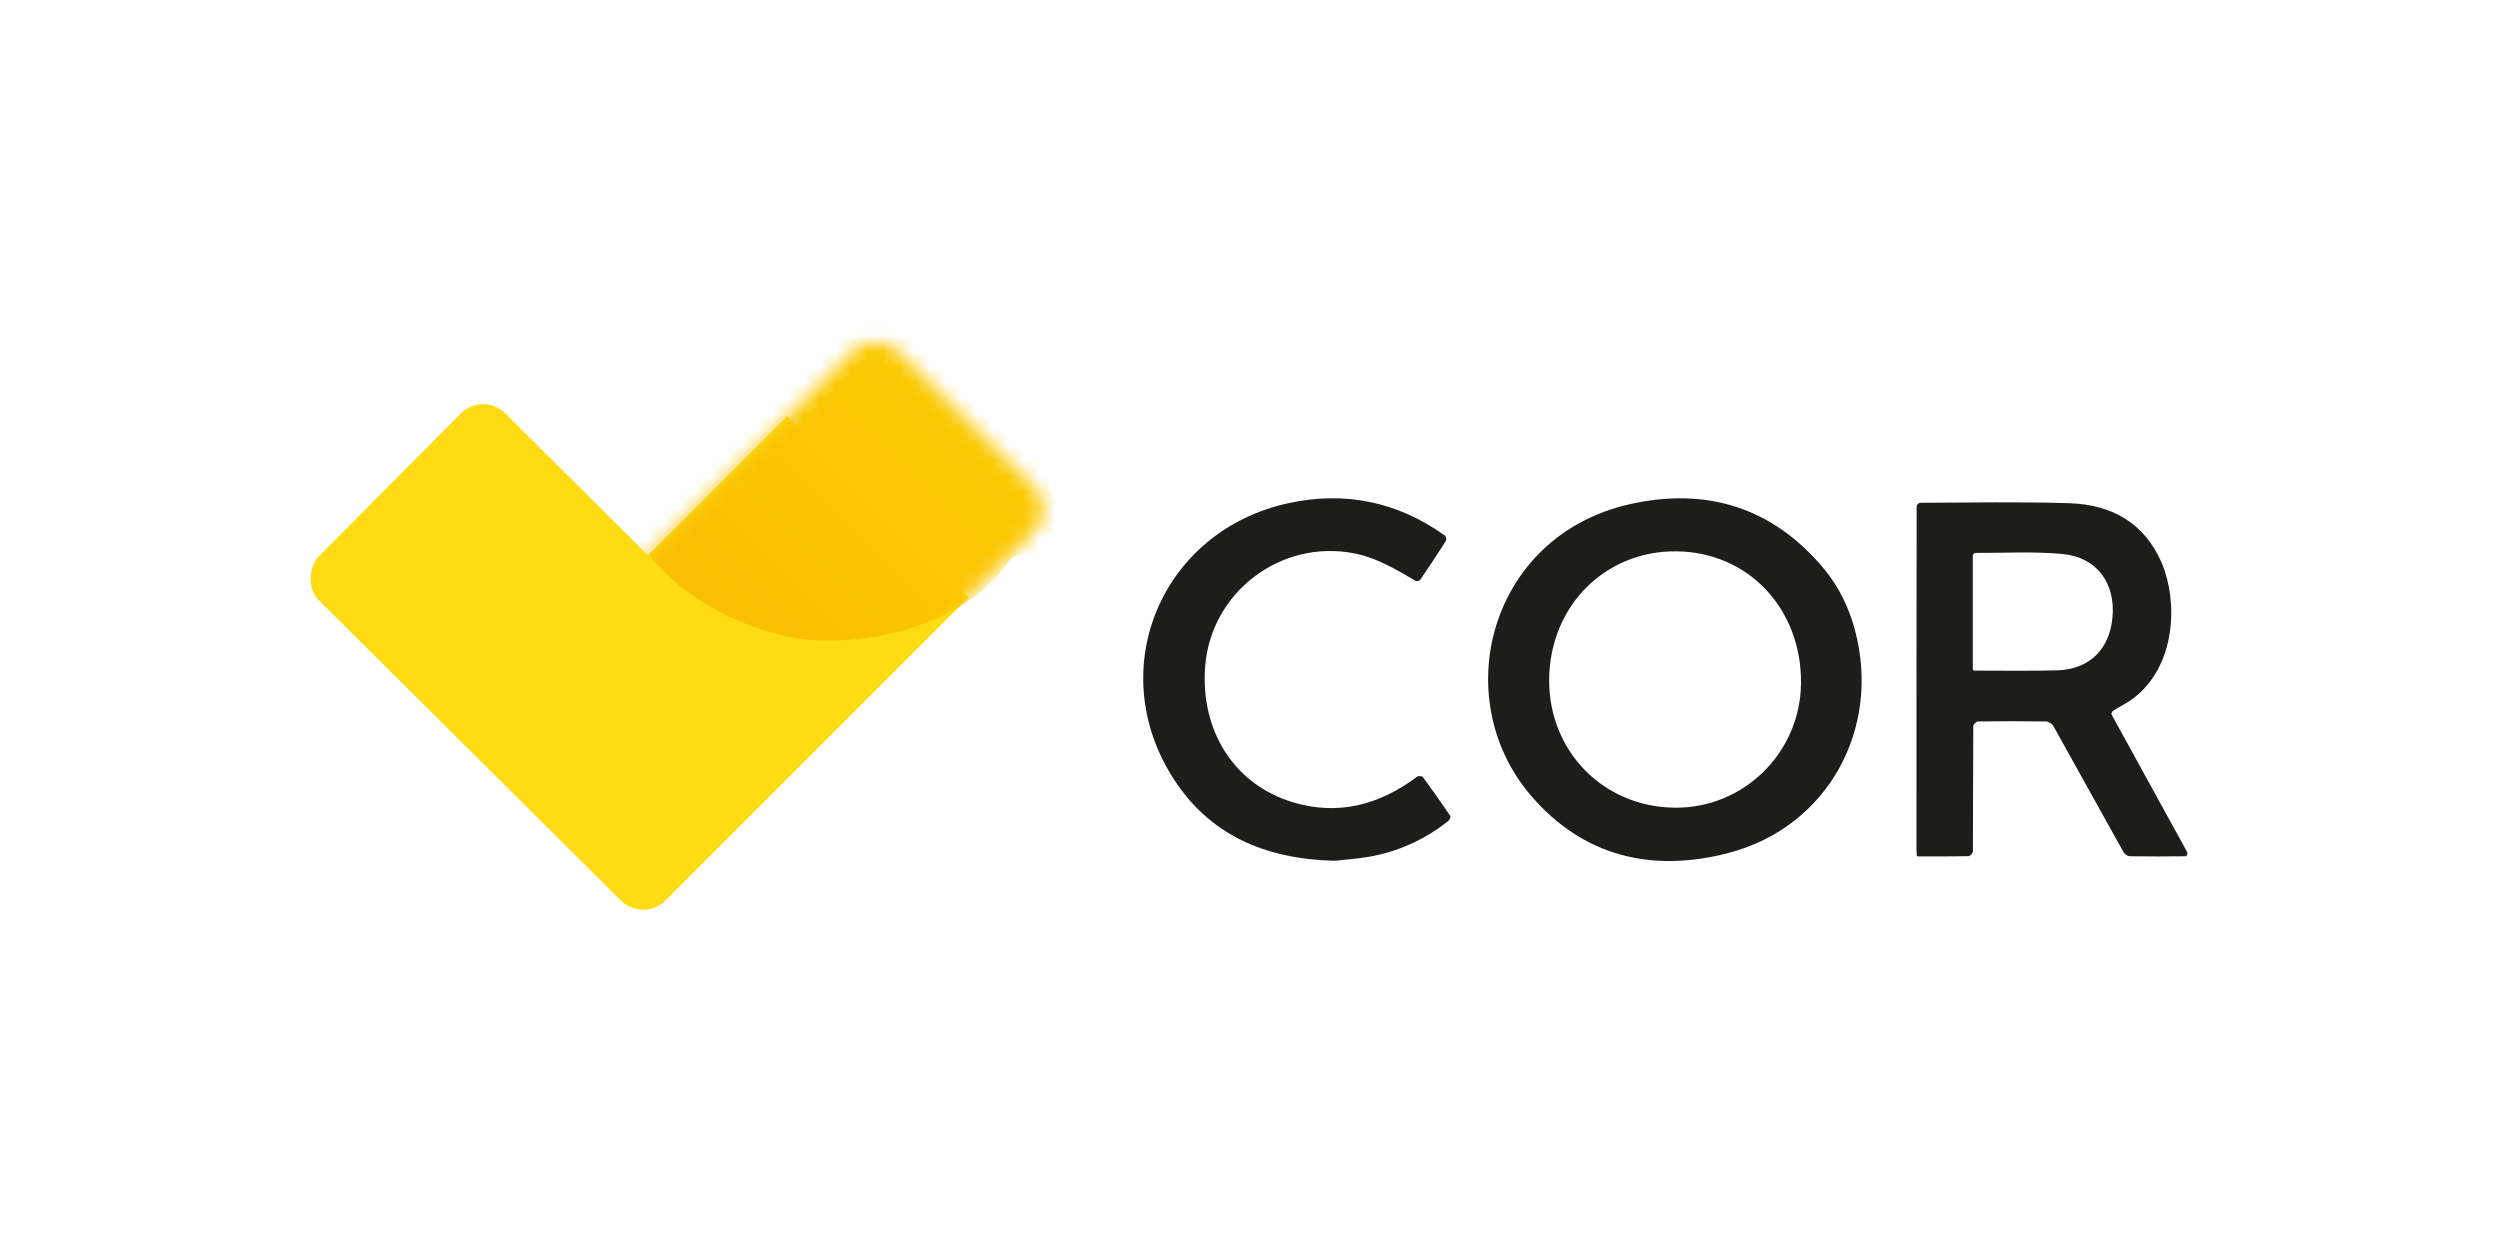
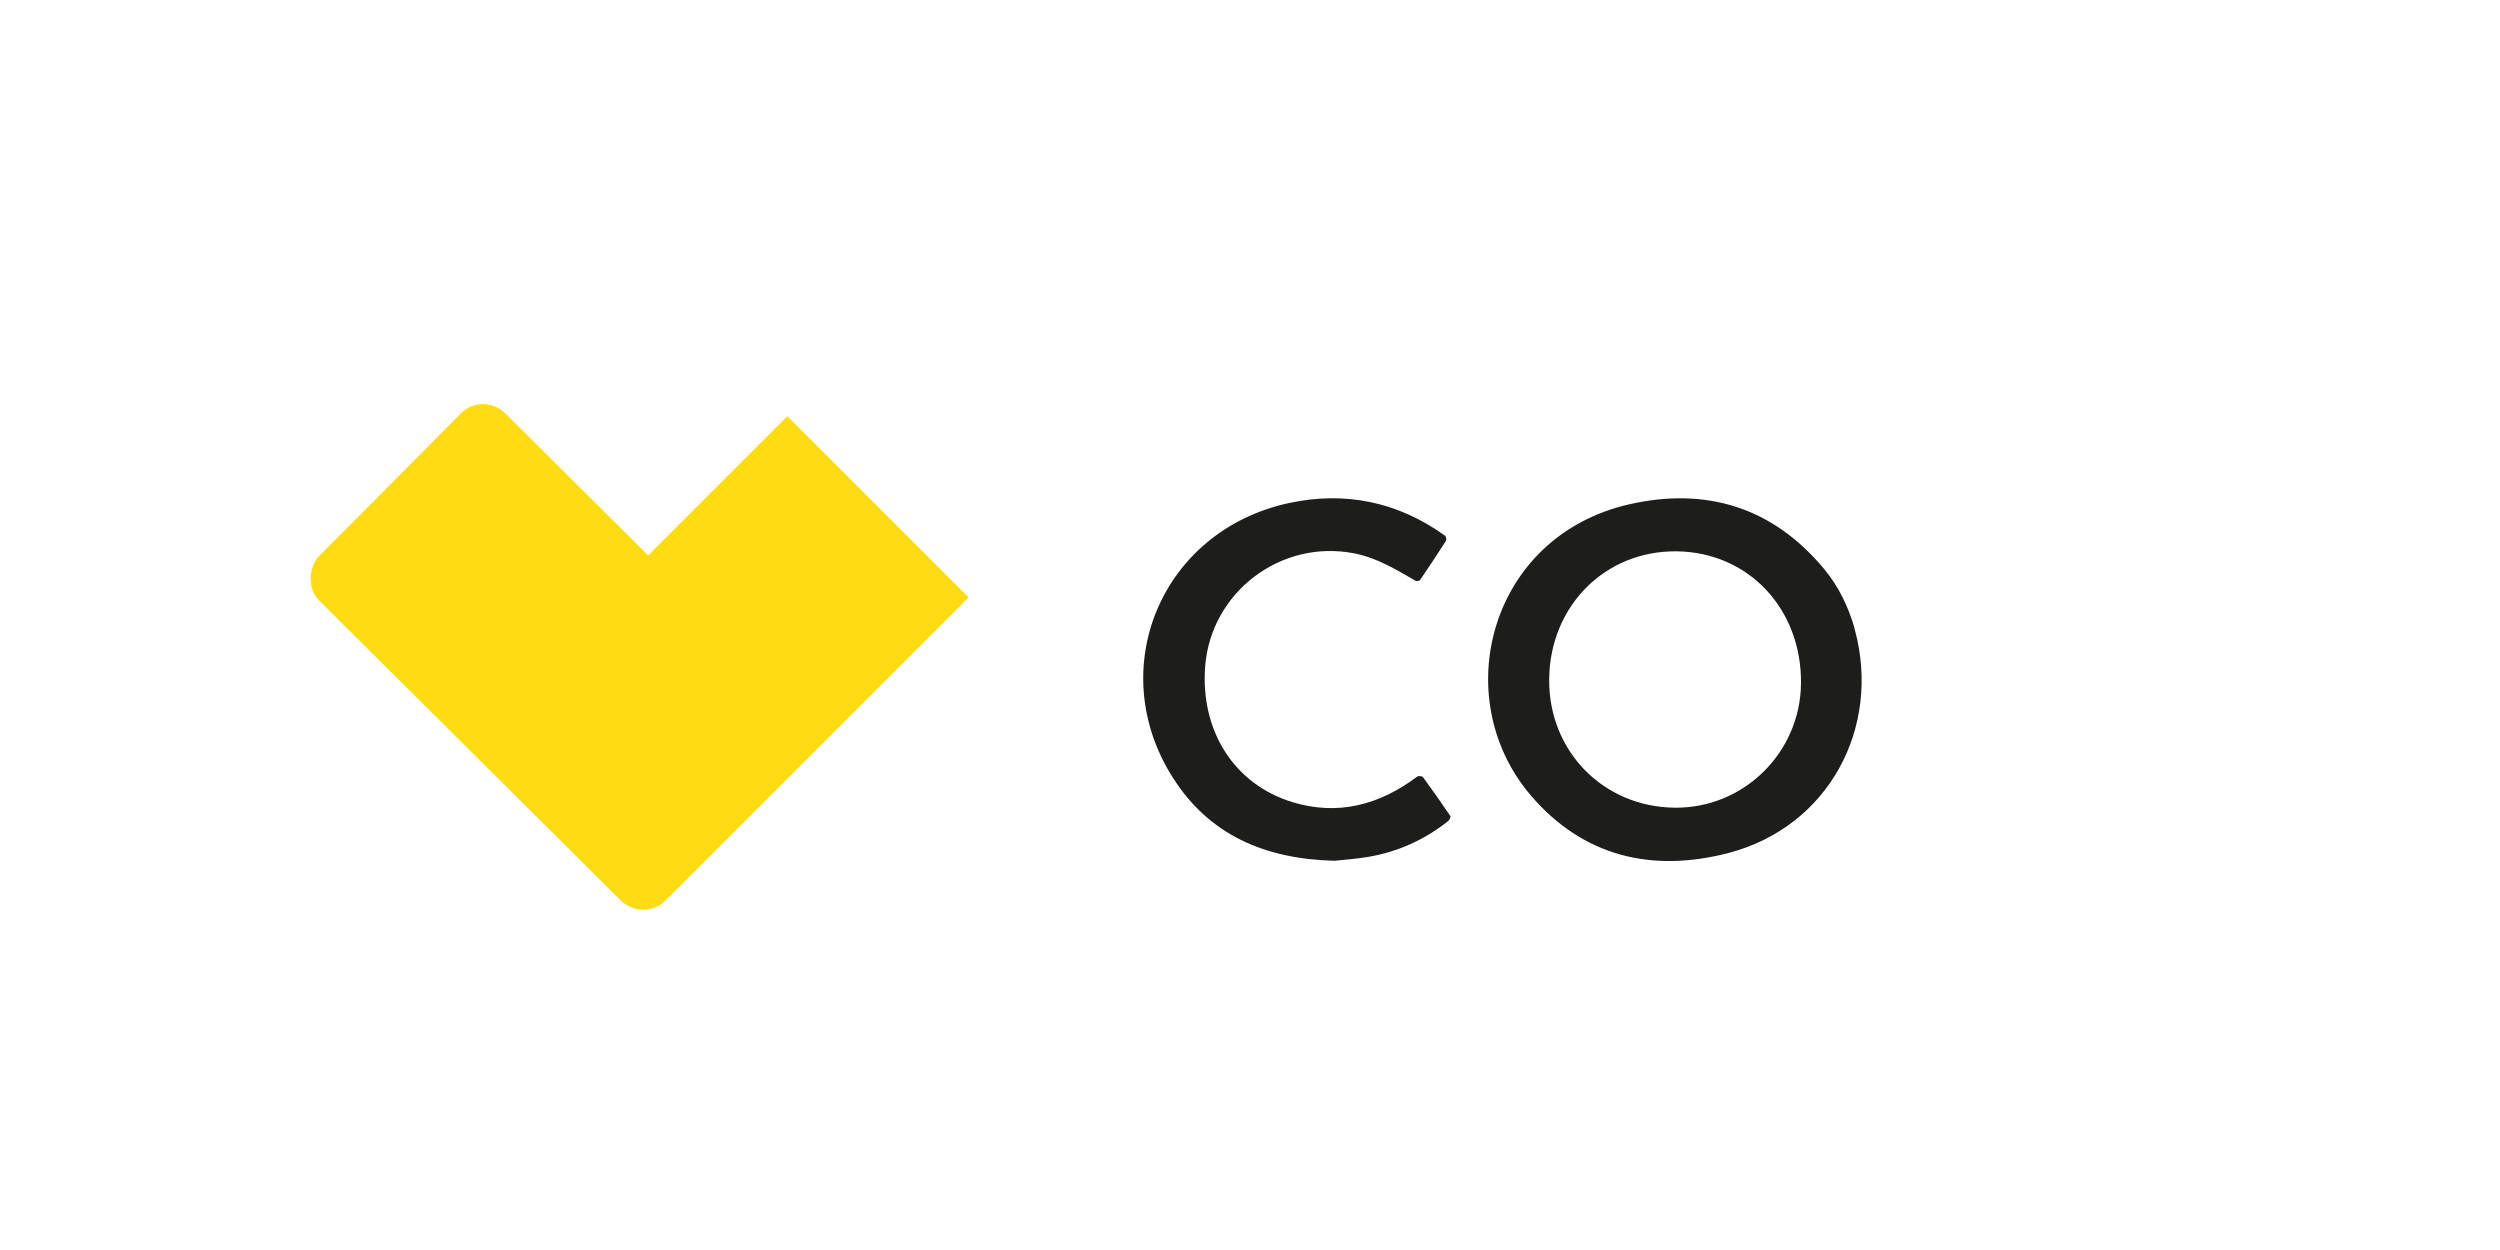
<svg xmlns="http://www.w3.org/2000/svg" width="160" height="80" viewBox="0 0 160 80" fill="none">
  <path d="M118.708 40.297C120.408 46.559 117.043 52.914 110.62 54.591C105.734 55.867 101.309 54.823 97.96 50.893C92.638 44.648 95.324 34.305 104.284 32.273C109.189 31.16 113.464 32.46 116.752 36.425C117.678 37.542 118.301 38.838 118.698 40.238C118.696 40.245 118.689 40.254 118.689 40.259C118.694 40.273 118.703 40.285 118.71 40.297H118.708ZM107.181 51.692C111.586 51.741 115.212 48.179 115.264 43.755C115.319 38.978 111.91 35.345 107.32 35.285C102.737 35.226 99.192 38.776 99.147 43.468C99.104 48.063 102.598 51.642 107.181 51.692Z" fill="#1D1D1B" />
-   <path d="M122.676 54.787C122.669 54.631 122.654 54.474 122.654 54.318C122.654 47.009 122.654 39.702 122.664 32.393C122.664 32.317 122.808 32.178 122.886 32.178C126.072 32.171 129.262 32.104 132.443 32.206C135.131 32.291 137.253 33.457 138.355 36.043C139.406 38.513 139.267 42.644 136.51 44.709C136.112 45.008 135.652 45.225 135.231 45.495C135.172 45.533 135.112 45.683 135.141 45.732C136.581 48.364 138.03 50.993 139.477 53.619C139.653 53.939 139.837 54.252 139.996 54.578C140.02 54.626 139.927 54.801 139.887 54.801C138.703 54.813 137.519 54.82 136.337 54.801C136.19 54.799 135.984 54.678 135.913 54.55C134.404 51.855 132.917 49.148 131.408 46.452C131.33 46.313 131.1 46.175 130.939 46.173C129.49 46.151 128.04 46.154 126.588 46.173C126.482 46.173 126.29 46.369 126.29 46.474C126.273 49.145 126.28 51.819 126.266 54.491C126.266 54.597 126.084 54.792 125.982 54.794C124.897 54.818 123.812 54.811 122.728 54.811C122.709 54.801 122.692 54.794 122.673 54.785L122.676 54.787ZM126.337 42.919C128.114 42.916 129.89 42.949 131.664 42.9C133.684 42.845 134.977 41.597 135.191 39.591C135.43 37.343 134.208 35.65 131.972 35.451C130.132 35.287 128.265 35.392 126.413 35.387C126.361 35.387 126.259 35.498 126.259 35.557C126.254 37.995 126.259 40.429 126.259 42.867C126.285 42.883 126.309 42.9 126.335 42.916L126.337 42.919Z" fill="#1D1D1B" />
  <path d="M85.397 55.09C80.916 54.972 77.389 53.42 75.073 49.787C70.615 42.795 74.336 33.968 82.465 32.201C86.076 31.417 89.454 32.109 92.483 34.286C92.552 34.335 92.583 34.548 92.535 34.624C92 35.463 91.448 36.292 90.889 37.114C90.847 37.175 90.667 37.213 90.6 37.173C89.347 36.448 88.118 35.697 86.662 35.413C81.981 34.499 77.496 37.893 77.131 42.649C76.816 46.758 78.976 50.194 82.713 51.336C85.638 52.229 88.293 51.511 90.702 49.702C90.778 49.645 91.017 49.669 91.069 49.737C91.671 50.554 92.253 51.386 92.822 52.227C92.86 52.281 92.765 52.485 92.68 52.551C91.159 53.752 89.442 54.529 87.531 54.846C86.744 54.976 85.946 55.029 85.397 55.09Z" fill="#1D1D1B" />
  <path d="M61.99 38.233L42.588 57.636C41.807 58.417 40.541 58.417 39.76 57.636L30.989 48.865C30.208 48.084 30.208 46.818 30.989 46.037L50.392 26.635L61.99 38.233Z" fill="#FFDB14" />
  <mask id="mask0_461_8010" style="mask-type:alpha" maskUnits="userSpaceOnUse" x="30" y="21" width="37" height="38">
    <rect x="67.625" y="32.599" width="37.343" height="16.403" rx="2" transform="rotate(135 67.625 32.599)" fill="#FBCB05" />
  </mask>
  <g mask="url(#mask0_461_8010)">
-     <path d="M66.504 35.001C66.504 36.29 65.307 34.809 64.504 36.001C62.504 38.969 57.923 41 53.004 41C46.377 41 39.504 35.501 39.504 31.001C39.504 26.307 50.877 20.001 57.504 20.001C61.708 20.001 67.185 30.018 68.004 33.501C68.476 35.509 66.504 33.172 66.504 35.001Z" fill="url(#paint0_linear_461_8010)" />
-   </g>
+     </g>
  <rect x="30.91" y="25.037" width="31.15" height="16.893" rx="2" transform="rotate(44.833 30.91 25.037)" fill="#FFDB14" />
  <defs>
    <linearGradient id="paint0_linear_461_8010" x1="61.504" y1="25.001" x2="46.004" y2="41.001" gradientUnits="userSpaceOnUse">
      <stop stop-color="#FBCB05" />
      <stop offset="1" stop-color="#FABE02" />
    </linearGradient>
  </defs>
</svg>